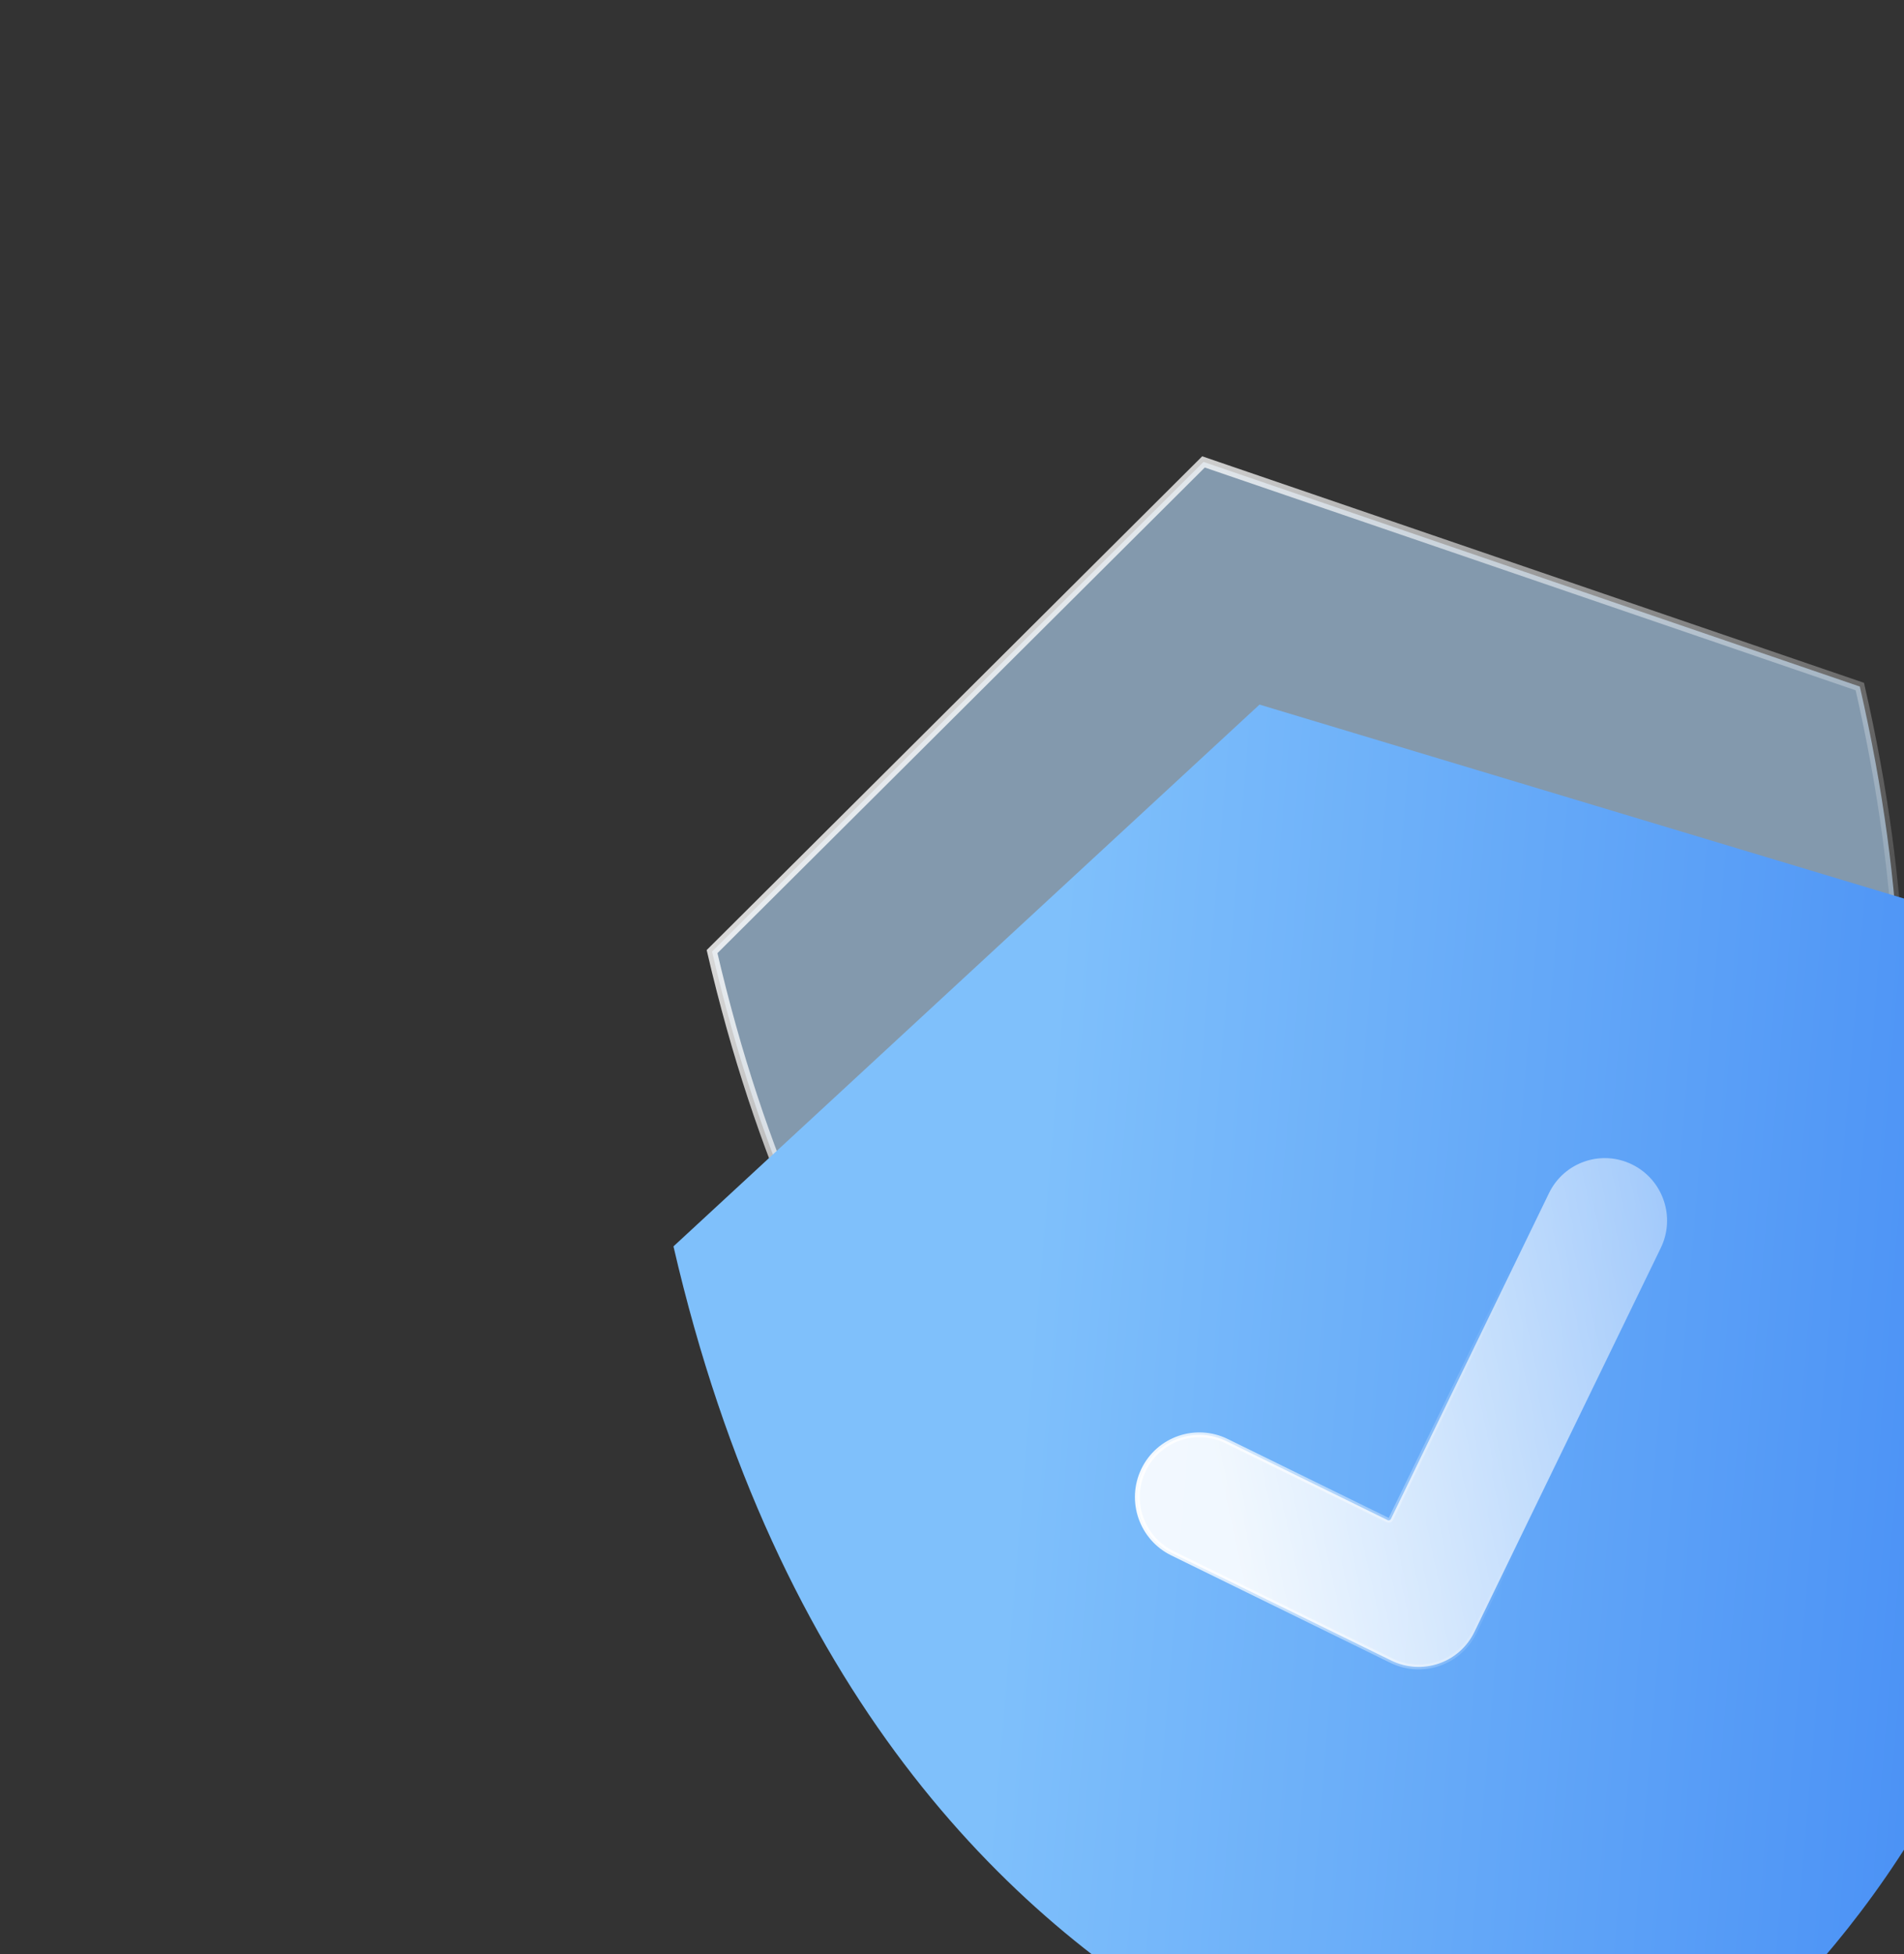
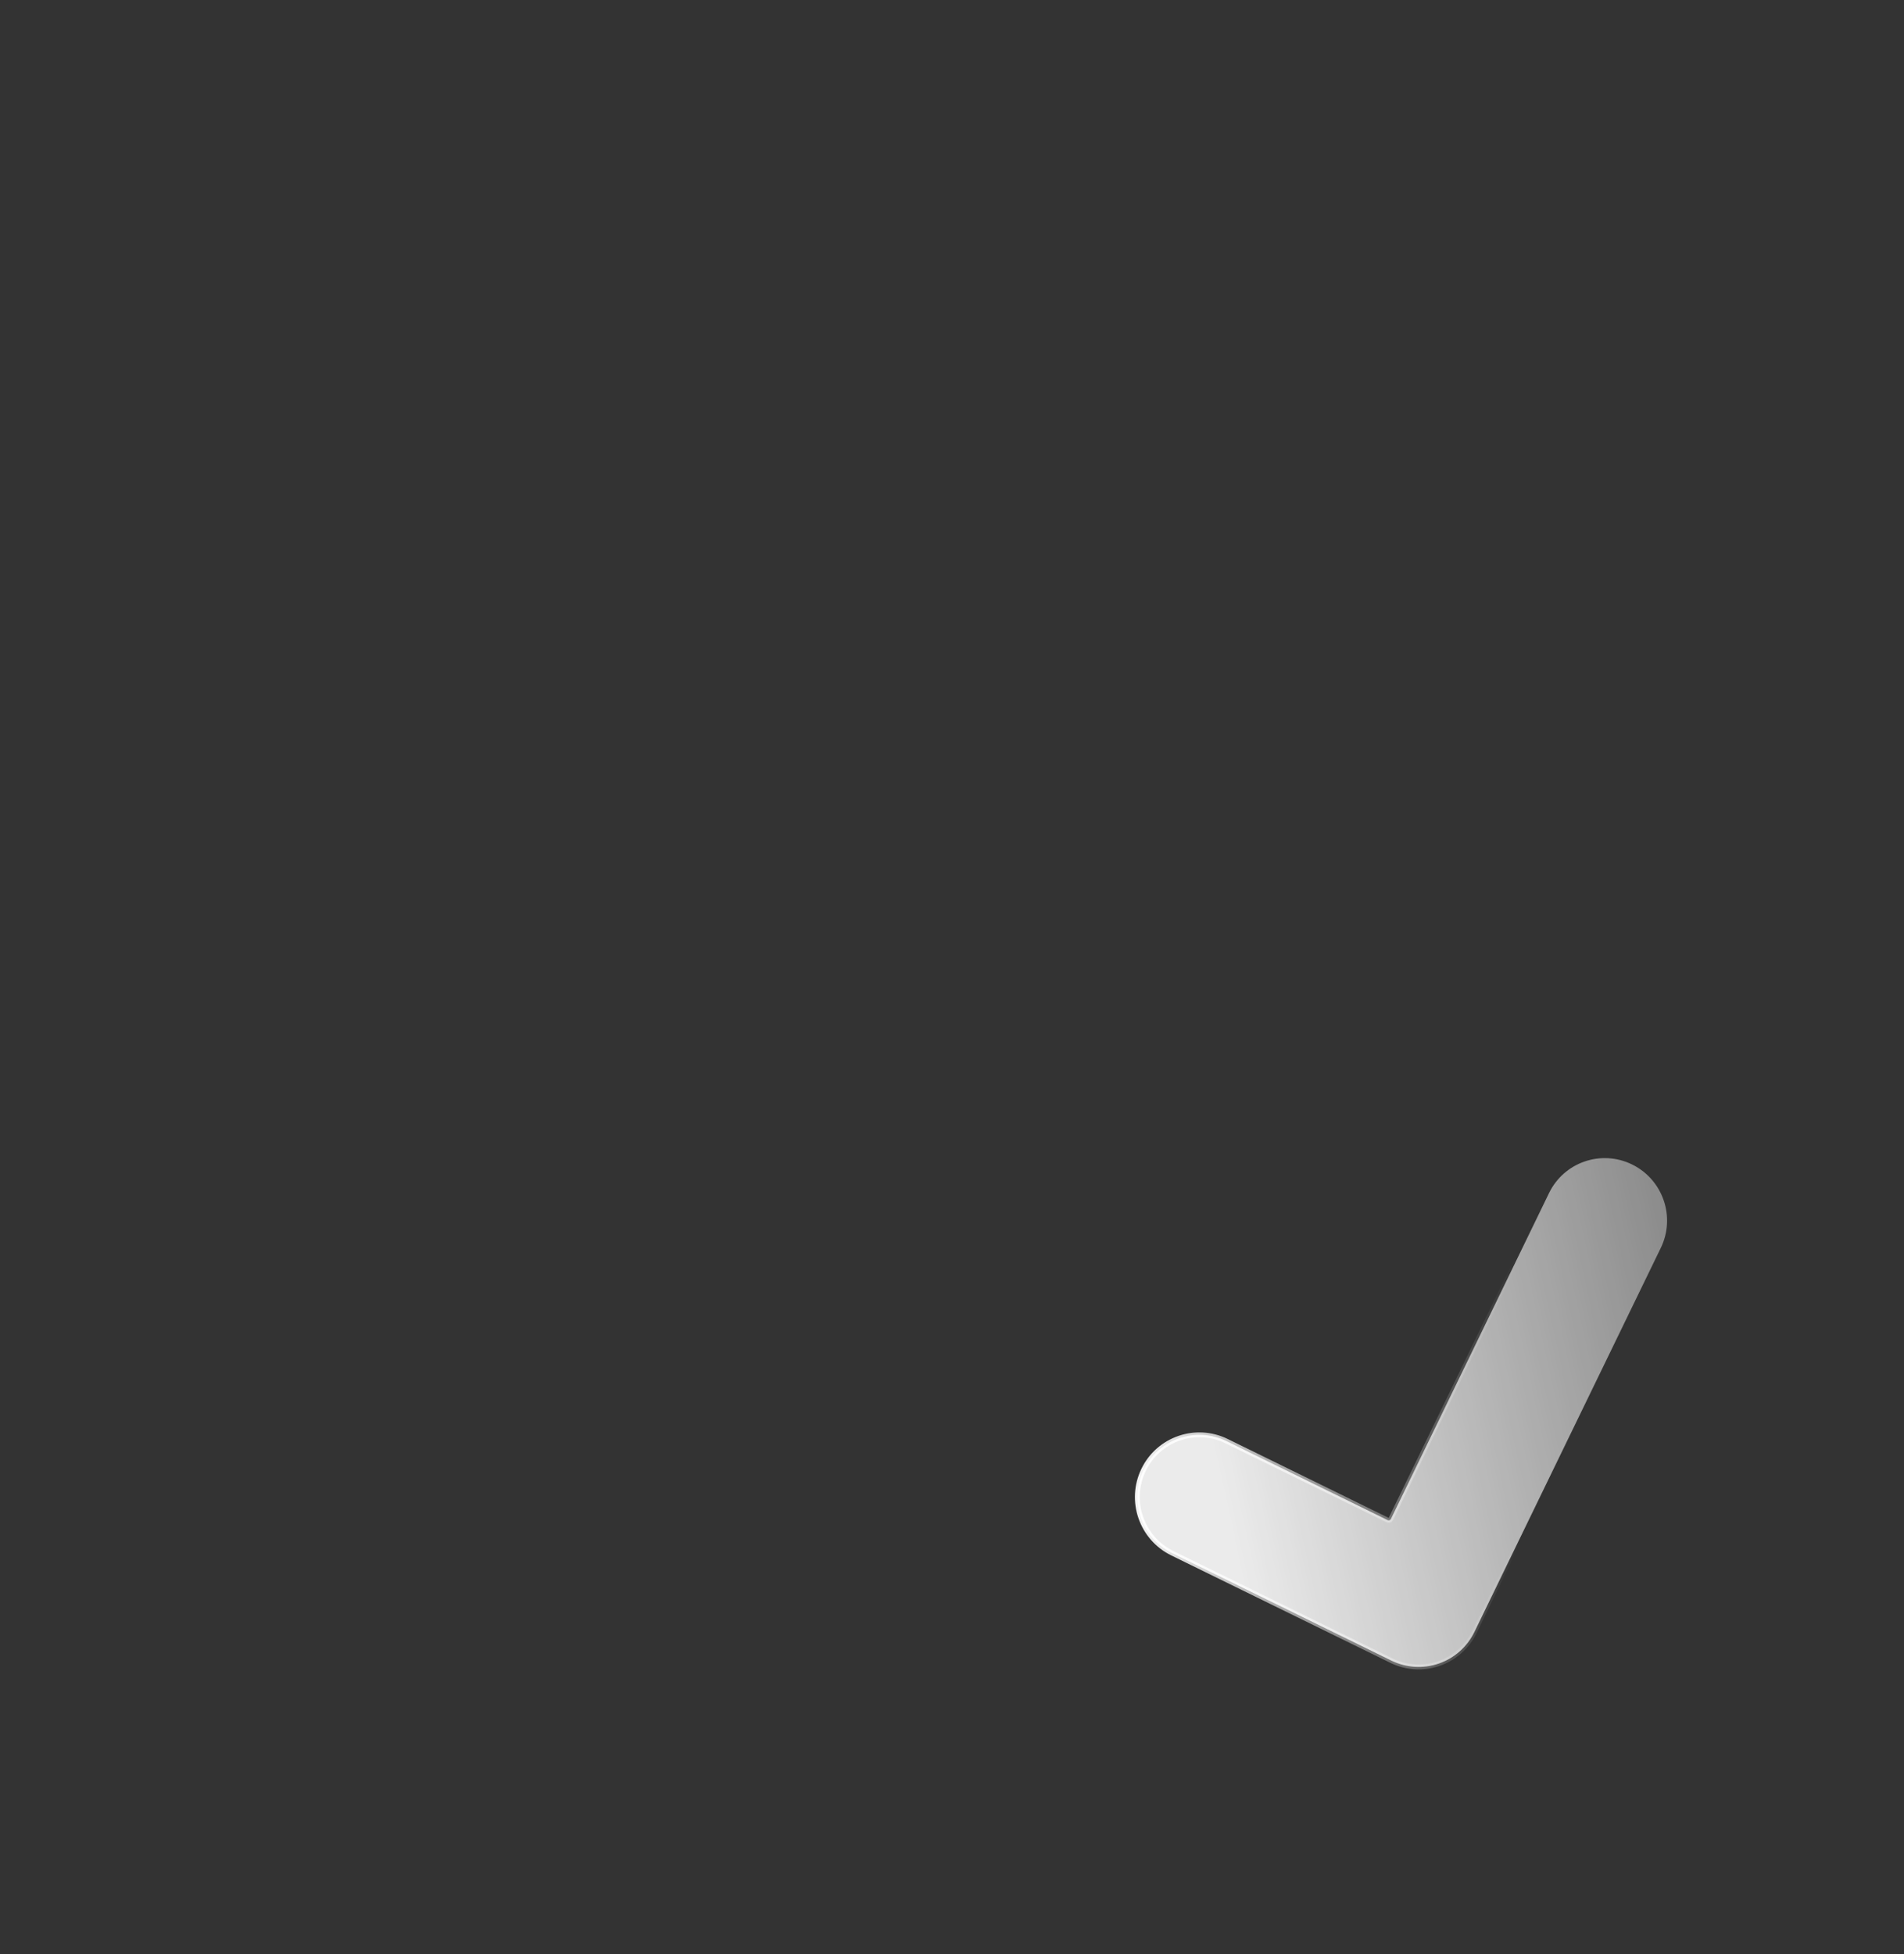
<svg xmlns="http://www.w3.org/2000/svg" width="192" height="197" viewBox="0 0 192 197" fill="none">
  <rect x="0" y="0" width="192" height="197" fill="#333333" stroke="none" />
-   <path data-figma-bg-blur-radius="21.1427" d="M187.546 69.215C197.095 110.859 188.306 138.972 177.157 156.672C171.567 165.547 165.375 171.815 160.585 175.863C158.19 177.887 156.146 179.356 154.703 180.317C153.982 180.797 153.411 181.15 153.022 181.383C152.828 181.499 152.679 181.586 152.579 181.642C152.569 181.648 152.559 181.653 152.55 181.658C152.54 181.657 152.529 181.657 152.518 181.656C152.404 181.649 152.232 181.636 152.006 181.617C151.554 181.579 150.886 181.512 150.028 181.396C148.31 181.165 145.829 180.741 142.789 179.972C136.709 178.433 128.396 175.514 119.481 169.987C101.701 158.966 81.477 137.551 71.804 95.936L121.362 46.568L187.546 69.215Z" fill="#B9DDFF" fill-opacity="0.6" stroke="url(#paint0_linear_713_811)" stroke-width="0.986" />
-   <path d="M127.01 71.034L67.913 125.653C88.649 215.471 160.689 216.916 160.689 216.916C160.689 216.916 224.805 184.037 204.069 94.219L127.01 71.034Z" fill="url(#paint1_linear_713_811)" />
  <path d="M156.204 120.281C157.717 117.162 161.468 115.871 164.58 117.396C167.694 118.922 168.99 122.687 167.476 125.806L148.681 164.528C147.954 166.026 146.663 167.171 145.092 167.712C143.521 168.253 141.799 168.145 140.304 167.413L118.218 156.588C115.105 155.063 113.809 151.298 115.323 148.179C116.836 145.06 120.587 143.769 123.699 145.294L139.929 153.247C139.987 153.276 140.054 153.281 140.116 153.259C140.177 153.238 140.228 153.193 140.257 153.135L156.204 120.281Z" fill="url(#paint2_linear_713_811)" fill-opacity="0.9" stroke="url(#paint3_linear_713_811)" stroke-width="0.49" stroke-linecap="round" stroke-linejoin="round" />
  <defs>
    <clipPath id="bgblur_0_713_811_clip_path" transform="translate(-50.119 -24.859)">
      <path d="M187.546 69.215C197.095 110.859 188.306 138.972 177.157 156.672C171.567 165.547 165.375 171.815 160.585 175.863C158.19 177.887 156.146 179.356 154.703 180.317C153.982 180.797 153.411 181.15 153.022 181.383C152.828 181.499 152.679 181.586 152.579 181.642C152.569 181.648 152.559 181.653 152.55 181.658C152.54 181.657 152.529 181.657 152.518 181.656C152.404 181.649 152.232 181.636 152.006 181.617C151.554 181.579 150.886 181.512 150.028 181.396C148.31 181.165 145.829 180.741 142.789 179.972C136.709 178.433 128.396 175.514 119.481 169.987C101.701 158.966 81.477 137.551 71.804 95.936L121.362 46.568L187.546 69.215Z" />
    </clipPath>
    <linearGradient id="paint0_linear_713_811" x1="59.289" y1="70.546" x2="194.206" y2="182.255" gradientUnits="userSpaceOnUse">
      <stop stop-color="white" />
      <stop offset="0.766" stop-color="white" stop-opacity="0" />
    </linearGradient>
    <linearGradient id="paint1_linear_713_811" x1="105.575" y1="109.596" x2="219.339" y2="119.138" gradientUnits="userSpaceOnUse">
      <stop stop-color="#7FC0FB" />
      <stop offset="1" stop-color="#4088F4" />
    </linearGradient>
    <linearGradient id="paint2_linear_713_811" x1="122.806" y1="147.139" x2="216.216" y2="126.798" gradientUnits="userSpaceOnUse">
      <stop stop-color="white" />
      <stop offset="1" stop-color="white" stop-opacity="0" />
    </linearGradient>
    <linearGradient id="paint3_linear_713_811" x1="112.078" y1="139.839" x2="153.028" y2="139.388" gradientUnits="userSpaceOnUse">
      <stop stop-color="white" />
      <stop offset="1" stop-color="white" stop-opacity="0" />
    </linearGradient>
  </defs>
</svg>